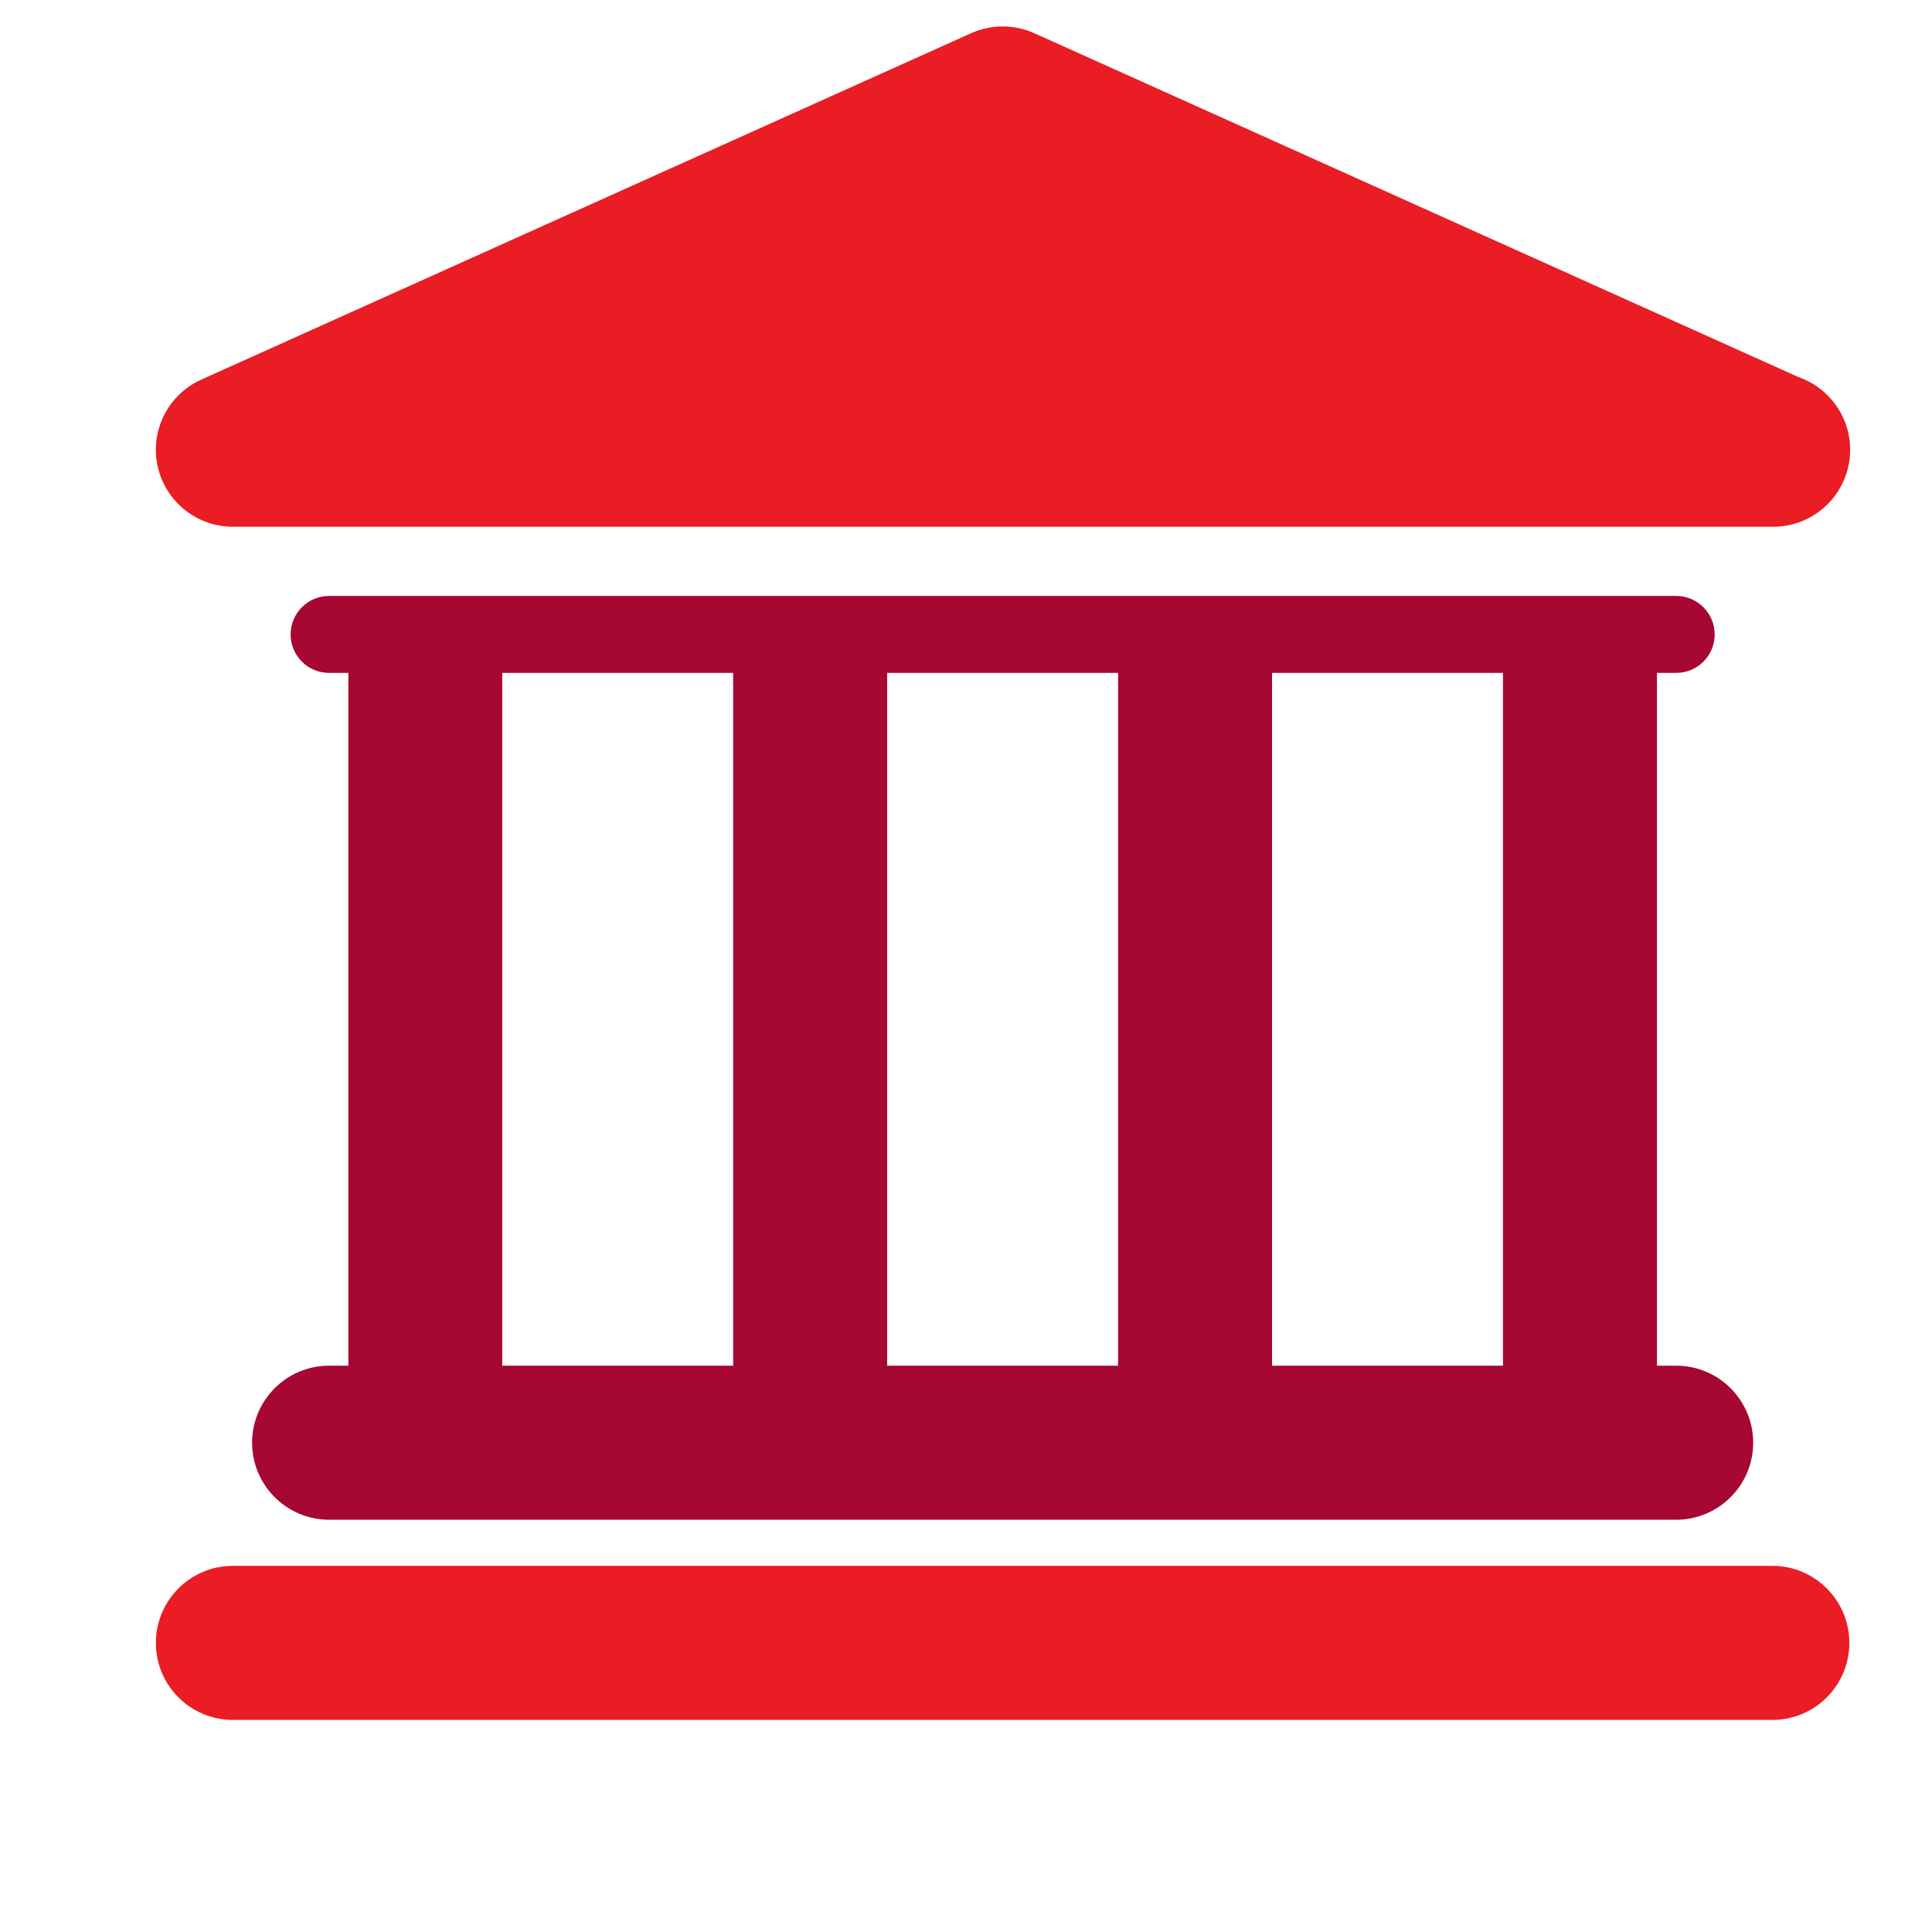
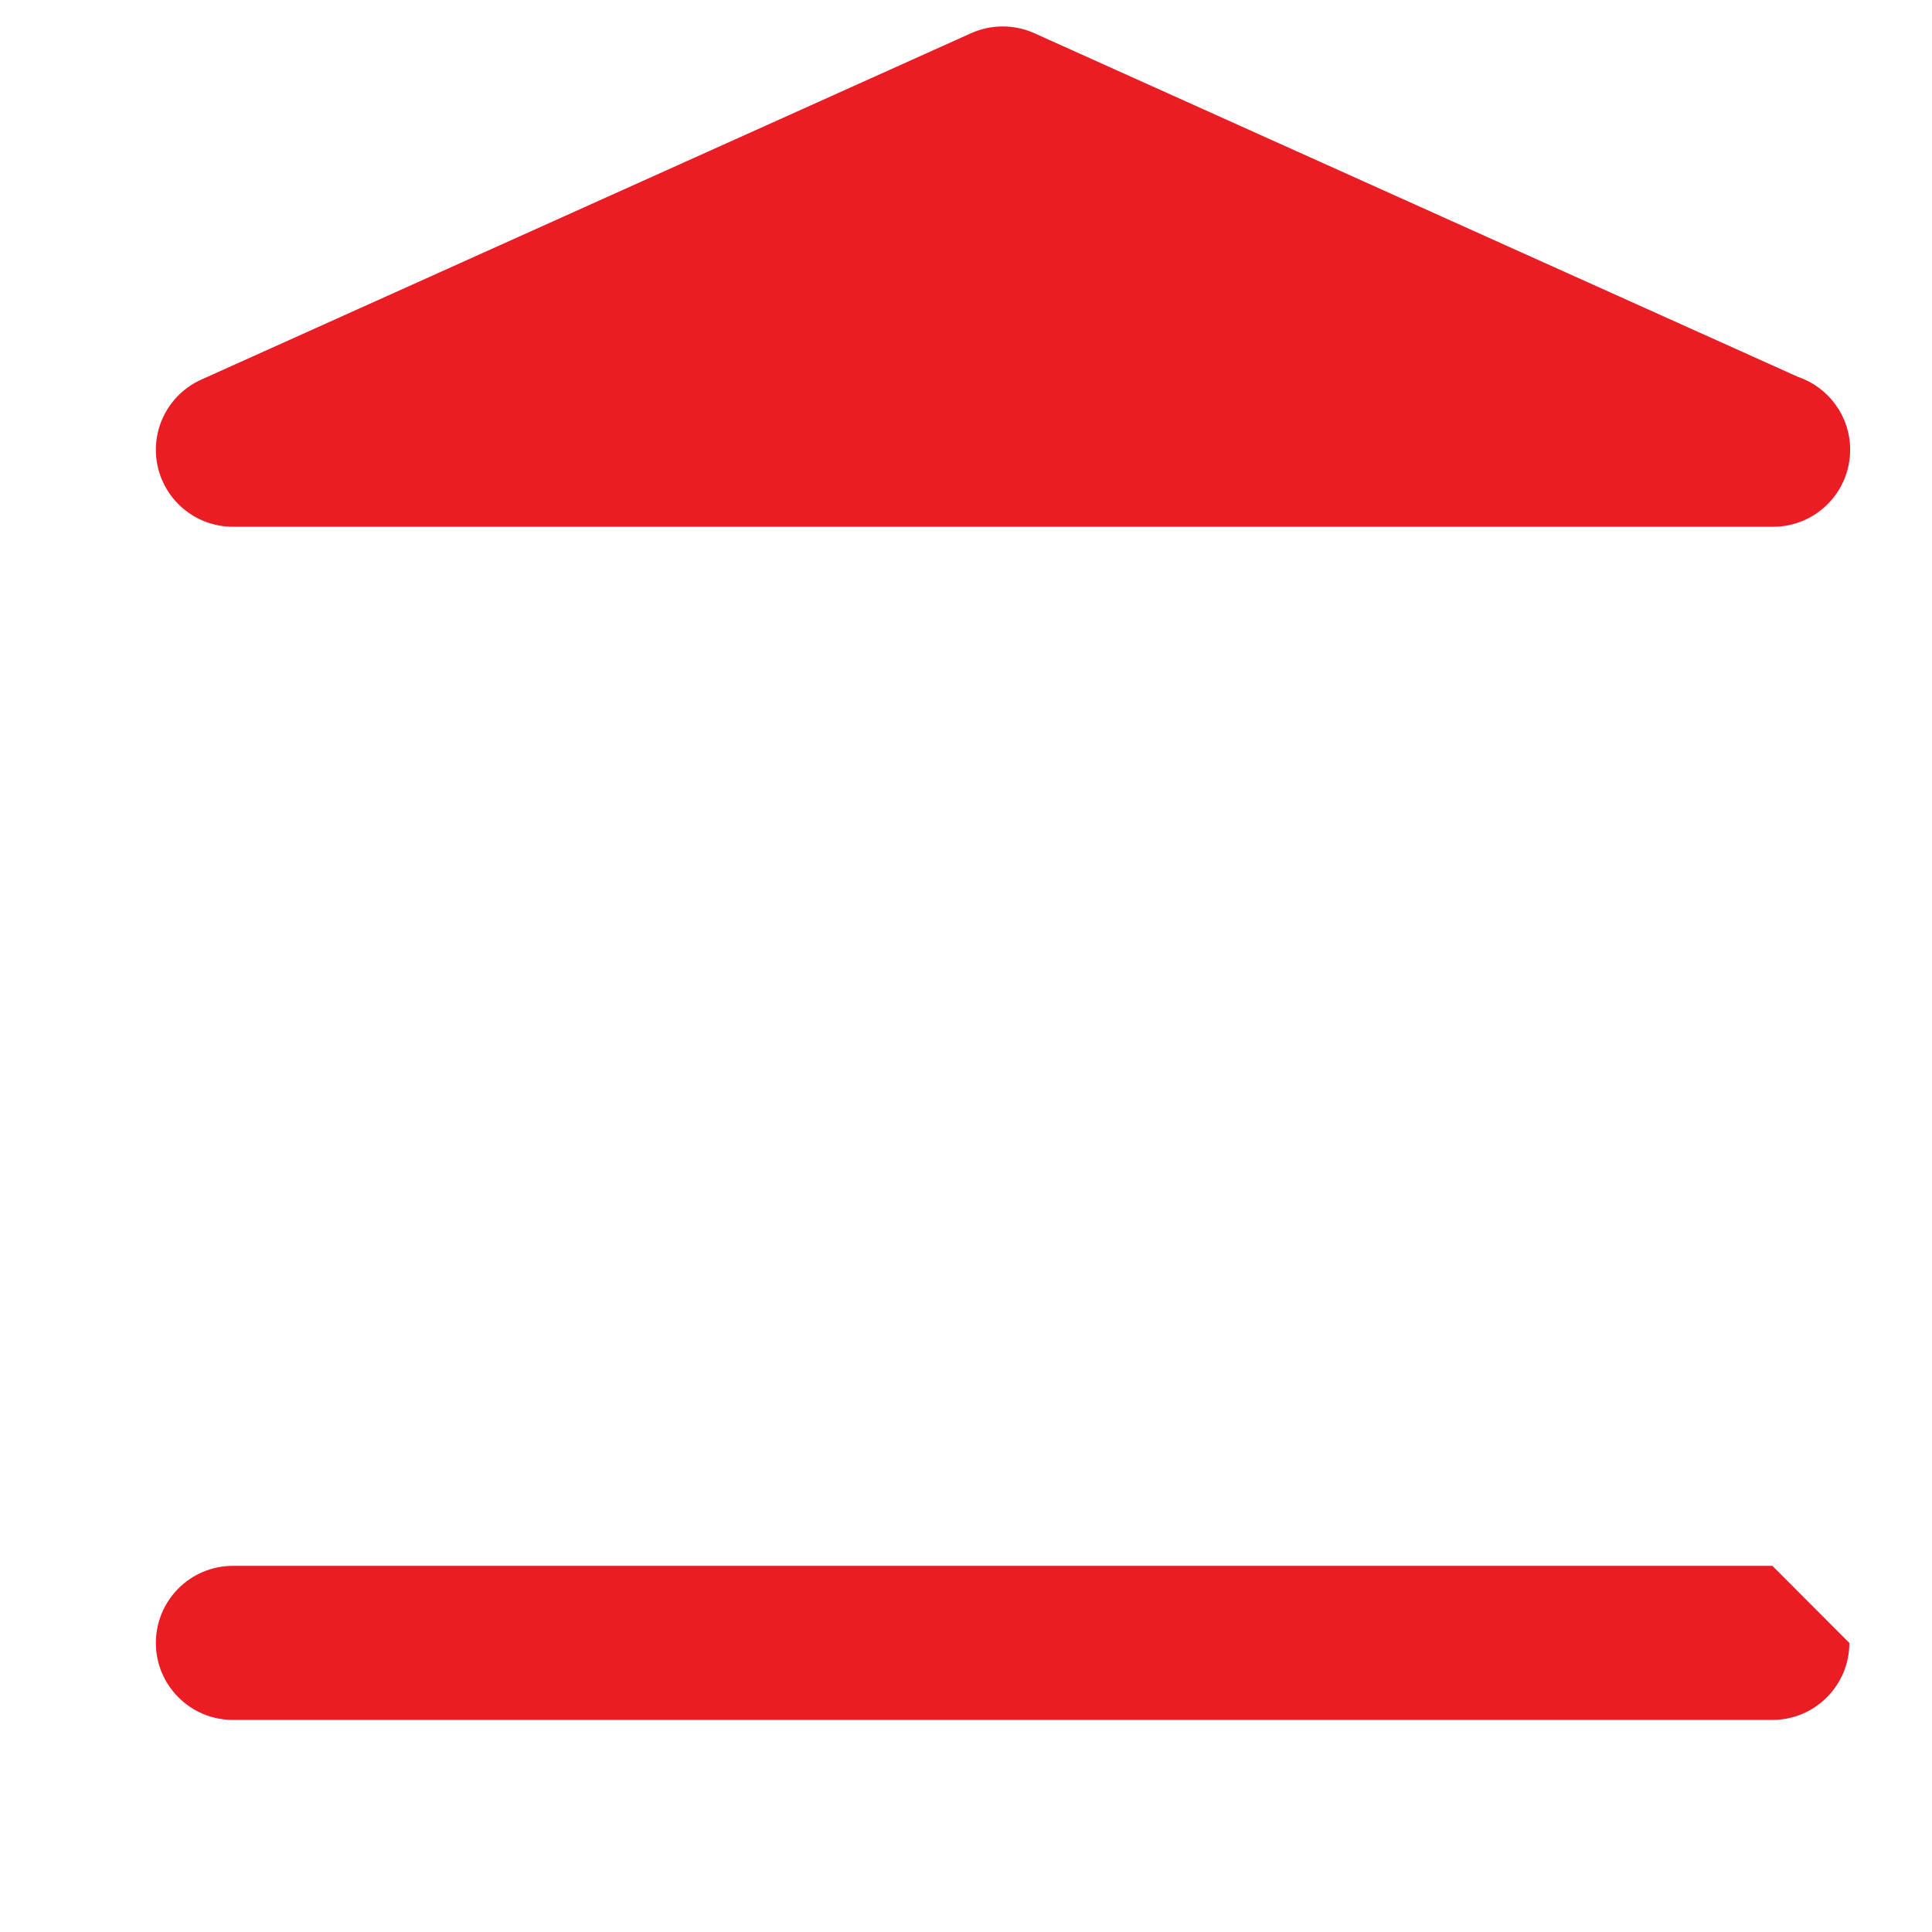
<svg xmlns="http://www.w3.org/2000/svg" enable-background="new 0 0 133.837 133.838" height="133" id="Layer_1" version="1.1" viewBox="0 0 133.837 133.838" width="133" x="0px" xml:space="preserve" y="0px">
  <g>
    <g id="Layer_1_78_">
      <g>
-         <path d="M122.783,108.474H16.132c-2.946,0-5.334,2.39-5.334,5.341c0,2.94,2.388,5.331,5.334,5.331h106.651     c2.944,0,5.329-2.391,5.329-5.331C128.112,110.863,125.724,108.474,122.783,108.474z" fill="#EA1C24" />
+         <path d="M122.783,108.474H16.132c-2.946,0-5.334,2.39-5.334,5.341c0,2.94,2.388,5.331,5.334,5.331h106.651     c2.944,0,5.329-2.391,5.329-5.331z" fill="#EA1C24" />
        <path d="M16.132,36.49h106.651c0.014,0,0.033,0,0.053,0c2.946,0,5.331-2.386,5.331-5.334     c0-2.343-1.507-4.328-3.605-5.045L71.649,2.3c-1.391-0.624-2.982-0.624-4.376,0L13.944,26.297     c-2.295,1.033-3.556,3.522-3.027,5.981C11.445,34.734,13.617,36.49,16.132,36.49z" fill="#EA1C24" />
      </g>
    </g>
  </g>
-   <path d="M22.799,94.607c-2.948,0-5.336,2.391-5.336,5.336s2.388,5.336,5.336,5.336h93.317  c2.945,0,5.334-2.391,5.334-5.336s-2.389-5.336-5.334-5.336h-1.332V46.615h1.332c1.478,0,2.667-1.194,2.667-2.665  s-1.195-2.666-2.667-2.666H22.799c-1.475,0-2.668,1.195-2.668,2.666s1.195,2.665,2.668,2.665h1.332v47.992H22.799L22.799,94.607z   M104.118,46.615v47.992H88.12V46.615H104.118z M77.453,46.615v47.992H61.456V46.615H77.453z M34.792,46.615h15.997v47.992H34.792  V46.615z" fill="#A60733" />
</svg>